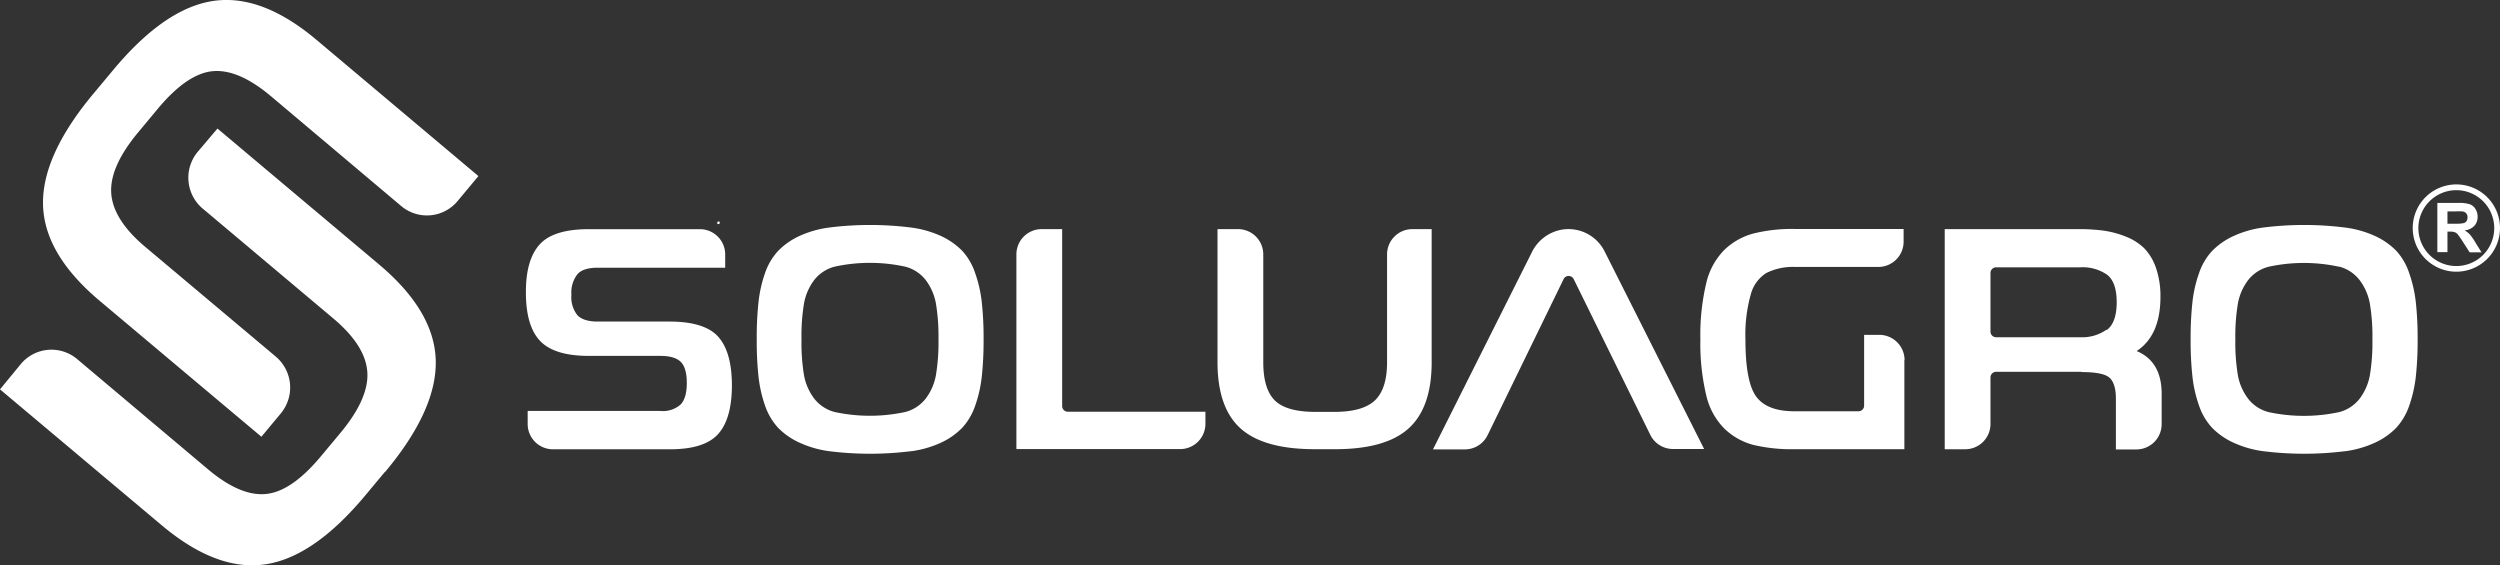
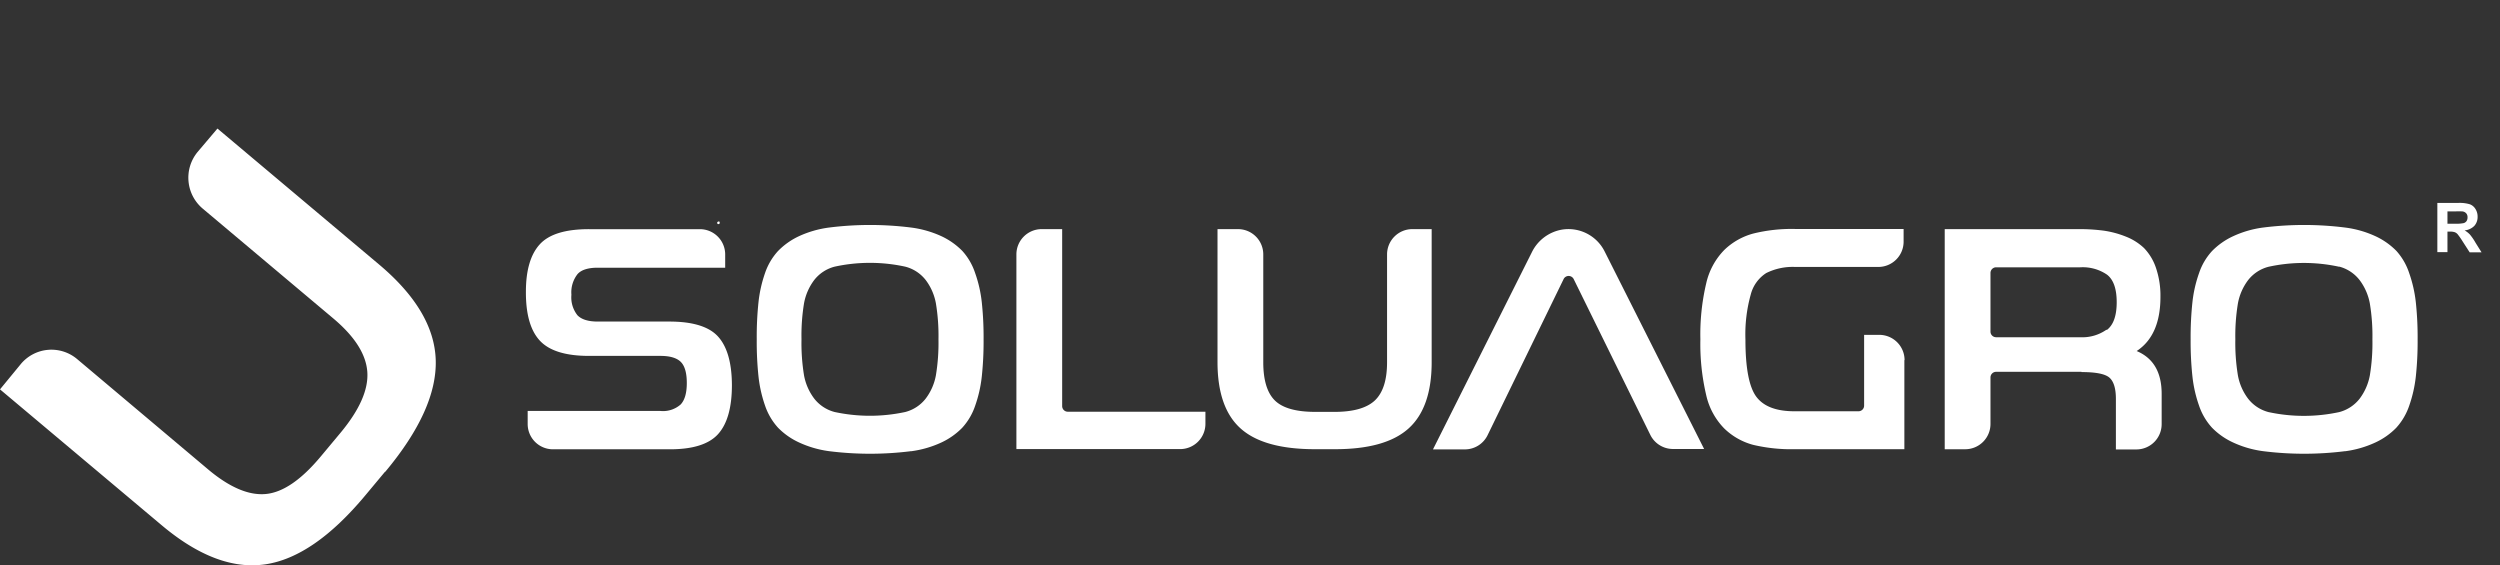
<svg xmlns="http://www.w3.org/2000/svg" viewBox="0 0 494.39 111.79">
  <rect x="0" y="0" width="494.39" height="111.79" fill="#333333" stroke="none" />
  <g id="Camada_2" data-name="Camada 2">
    <g id="Camada_1-2" data-name="Camada 1">
      <path d="M130.58,70.38H116.47q-6.9,0-9.7-3T104,57.7q0-6.37,2.74-9.38t9.76-3h21.91a5,5,0,0,1,5,5v2.62H118.2c-1.91,0-3.26.43-4,1.28A5.85,5.85,0,0,0,113,58.29a5.7,5.7,0,0,0,1.19,4.05c.79.83,2.14,1.25,4,1.25h14.16q7,0,9.68,3t2.71,9.55q0,6.68-2.74,9.71t-9.65,3h-23a5,5,0,0,1-5-5V81.27h26.25a5.27,5.27,0,0,0,4-1.28c.81-.85,1.22-2.27,1.22-4.25s-.4-3.38-1.19-4.17-2.15-1.19-4-1.19" style="fill:#fff" />
      <path d="M180.19,89.22a65,65,0,0,1-16.25,0A20.52,20.52,0,0,1,158,87.49a13.89,13.89,0,0,1-4.14-2.91,12.41,12.41,0,0,1-2.56-4.35A26,26,0,0,1,150,74.48a65.17,65.17,0,0,1-.35-7.38,65.29,65.29,0,0,1,.35-7.38A25.92,25.92,0,0,1,151.29,54a12.32,12.32,0,0,1,2.56-4.35A14.09,14.09,0,0,1,158,46.71,20.52,20.52,0,0,1,163.94,45a65,65,0,0,1,16.25,0,20.59,20.59,0,0,1,6,1.72,14.17,14.17,0,0,1,4.13,2.92A12.17,12.17,0,0,1,192.84,54a25.37,25.37,0,0,1,1.31,5.74,65.06,65.06,0,0,1,.36,7.38,64.93,64.93,0,0,1-.36,7.38,25.46,25.46,0,0,1-1.31,5.75,12.26,12.26,0,0,1-2.56,4.35,14,14,0,0,1-4.13,2.91,20.59,20.59,0,0,1-6,1.73M179,52.73a32.72,32.72,0,0,0-13.93,0A7.49,7.49,0,0,0,161,55.4a10.89,10.89,0,0,0-2,4.59,39.4,39.4,0,0,0-.5,7.11,39.52,39.52,0,0,0,.5,7.12,10.85,10.85,0,0,0,2,4.58,7.5,7.5,0,0,0,4.07,2.68,33.15,33.15,0,0,0,13.93,0,7.49,7.49,0,0,0,4.08-2.68,10.84,10.84,0,0,0,2-4.58,39.38,39.38,0,0,0,.51-7.12,39.25,39.25,0,0,0-.51-7.11,10.88,10.88,0,0,0-2-4.59A7.48,7.48,0,0,0,179,52.73Z" style="fill:#fff" />
      <path d="M210.05,45.31v35a1.11,1.11,0,0,0,1.11,1.11h27.22v2.39a5,5,0,0,1-5,5H201V50.31a5,5,0,0,1,5-5Z" style="fill:#fff" />
      <path d="M263.8,88.83H260q-10.06,0-14.64-4.08t-4.59-13.12V45.31h4.05a5,5,0,0,1,5,5V71.63q0,5.3,2.29,7.56t8,2.26h3.81q5.59,0,8-2.29c1.58-1.53,2.38-4,2.38-7.53V50.31a5,5,0,0,1,5-5h3.82V71.63q0,9-4.59,13.12t-14.7,4.08" style="fill:#fff" />
      <path d="M317.33,49.73a8,8,0,0,0-8.5-4.31,8.18,8.18,0,0,0-5.89,4.45l-19.56,39h6.34A5,5,0,0,0,294.21,86l15-30.8a1.11,1.11,0,0,1,2,0L326.36,86a5,5,0,0,0,4.49,2.79H337Z" style="fill:#fff" />
      <path d="M376.6,71.21V88.83H354.94a32.6,32.6,0,0,1-8.25-.86A13,13,0,0,1,341,84.75a13.7,13.7,0,0,1-3.6-6.66,44.06,44.06,0,0,1-1.14-11,44,44,0,0,1,1.14-11,13.74,13.74,0,0,1,3.6-6.67,13.15,13.15,0,0,1,5.74-3.24,31.58,31.58,0,0,1,8.22-.9h21.49v2.51a5,5,0,0,1-5,5H355A11.75,11.75,0,0,0,349.28,54a7.15,7.15,0,0,0-3.06,4.25,29.3,29.3,0,0,0-1.05,8.9q0,8.46,2.18,11.34T355,81.33h12.53a1.11,1.11,0,0,0,1.11-1.11v-14h3a5,5,0,0,1,5,5" style="fill:#fff" />
      <path d="M411.61,73.53H394.74a1.11,1.11,0,0,0-1.11,1.11v9.2a5,5,0,0,1-5,5h-4.05V45.31H411a36.75,36.75,0,0,1,5,.3,19,19,0,0,1,4.35,1.16A11.09,11.09,0,0,1,424,49.06a10.43,10.43,0,0,1,2.35,3.9,17.06,17.06,0,0,1,.89,5.75q0,7.62-4.7,10.71,4.94,2.08,4.94,8.46v6a5,5,0,0,1-5,5h-4.05v-10c0-2.06-.43-3.46-1.28-4.2s-2.69-1.1-5.5-1.1m5-8.33q1.94-1.49,1.94-5.48c0-2.66-.64-4.47-1.91-5.45a8.51,8.51,0,0,0-5.29-1.46H394.74a1.12,1.12,0,0,0-1.11,1.12V65.58a1.11,1.11,0,0,0,1.11,1.11h16.63A8.32,8.32,0,0,0,416.57,65.2Z" style="fill:#fff" />
      <path d="M463.78,89.22a65,65,0,0,1-16.25,0,20.43,20.43,0,0,1-5.95-1.73,13.89,13.89,0,0,1-4.14-2.91,12.26,12.26,0,0,1-2.56-4.35,25.46,25.46,0,0,1-1.31-5.75,64.93,64.93,0,0,1-.36-7.38,65.06,65.06,0,0,1,.36-7.38A25.37,25.37,0,0,1,434.88,54a12.17,12.17,0,0,1,2.56-4.35,14.09,14.09,0,0,1,4.14-2.92A20.43,20.43,0,0,1,447.53,45a65,65,0,0,1,16.25,0,20.43,20.43,0,0,1,6,1.72,14.09,14.09,0,0,1,4.14,2.92A12.32,12.32,0,0,1,476.43,54a25.92,25.92,0,0,1,1.31,5.74,65.06,65.06,0,0,1,.36,7.38,64.93,64.93,0,0,1-.36,7.38,26,26,0,0,1-1.31,5.75,12.41,12.41,0,0,1-2.56,4.35,13.89,13.89,0,0,1-4.14,2.91,20.43,20.43,0,0,1-6,1.73m-1.16-36.49a32.72,32.72,0,0,0-13.93,0,7.48,7.48,0,0,0-4.08,2.67,10.88,10.88,0,0,0-2,4.59,39.25,39.25,0,0,0-.51,7.11,39.38,39.38,0,0,0,.51,7.12,10.84,10.84,0,0,0,2,4.58,7.49,7.49,0,0,0,4.08,2.68,33.15,33.15,0,0,0,13.93,0,7.53,7.53,0,0,0,4.08-2.68,11,11,0,0,0,2-4.58,39.38,39.38,0,0,0,.51-7.12,39.25,39.25,0,0,0-.51-7.11,11,11,0,0,0-2-4.59A7.52,7.52,0,0,0,462.62,52.73Z" style="fill:#fff" />
-       <path d="M18.49,18.51l3.87-4.64Q32.56,1.62,42.16.19T62.61,7.9l32,26.92-4.12,4.94a7.88,7.88,0,0,1-11.13,1L53.55,19q-6.44-5.4-11.5-4.92T31.18,21.54l-3.86,4.64Q21.64,33,22,38.23t6.71,10.58L54.56,70.54a8,8,0,0,1,1,11.18l-3.87,4.65L19.77,59.54q-11-9.23-11.26-19t10-22.06" style="fill:#fff" />
      <path d="M76.15,93.28l-3.87,4.64Q62.07,110.18,52.47,111.6T32,103.89L0,77,4.11,72a7.88,7.88,0,0,1,11.13-1L41.09,92.77c4.28,3.61,8.11,5.24,11.49,4.92s7-2.8,10.87-7.44l3.87-4.64Q73,78.79,72.64,73.55c-.25-3.49-2.48-7-6.72-10.57L40.07,41.24a8,8,0,0,1-1-11.18L43,25.42l31.9,26.83q11,9.22,11.27,19t-10,22.07" style="fill:#fff" />
      <path d="M141.81,44c0,.13,0,.15.08.24a.28.28,0,0,0,.3.06c.16-.07.13-.21.13-.33s0,0,0-.09a.27.27,0,0,0-.46.12" style="fill:#fff;fill-rule:evenodd" />
-       <path d="M485.76,53.73a8.63,8.63,0,1,1,8.63-8.63A8.64,8.64,0,0,1,485.76,53.73Zm0-16.12a7.5,7.5,0,1,0,7.49,7.49A7.5,7.5,0,0,0,485.76,37.61Z" style="fill:#fff" />
      <path d="M482,49.86V40.13h4.13a7,7,0,0,1,2.27.26,2.18,2.18,0,0,1,1.13.93,2.77,2.77,0,0,1,.43,1.54,2.61,2.61,0,0,1-.64,1.8,3.08,3.08,0,0,1-1.93.9,4.51,4.51,0,0,1,1.05.82A10.89,10.89,0,0,1,489.55,48l1.19,1.9h-2.35L487,47.74a15,15,0,0,0-1-1.43,1.48,1.48,0,0,0-.59-.4,3,3,0,0,0-1-.11H484v4.06Zm2-5.62h1.46a7.4,7.4,0,0,0,1.76-.12,1.06,1.06,0,0,0,.56-.41,1.28,1.28,0,0,0,.19-.73,1.13,1.13,0,0,0-.26-.79,1.18,1.18,0,0,0-.74-.38,12.78,12.78,0,0,0-1.43,0H484Z" style="fill:#fff" />
    </g>
  </g>
</svg>